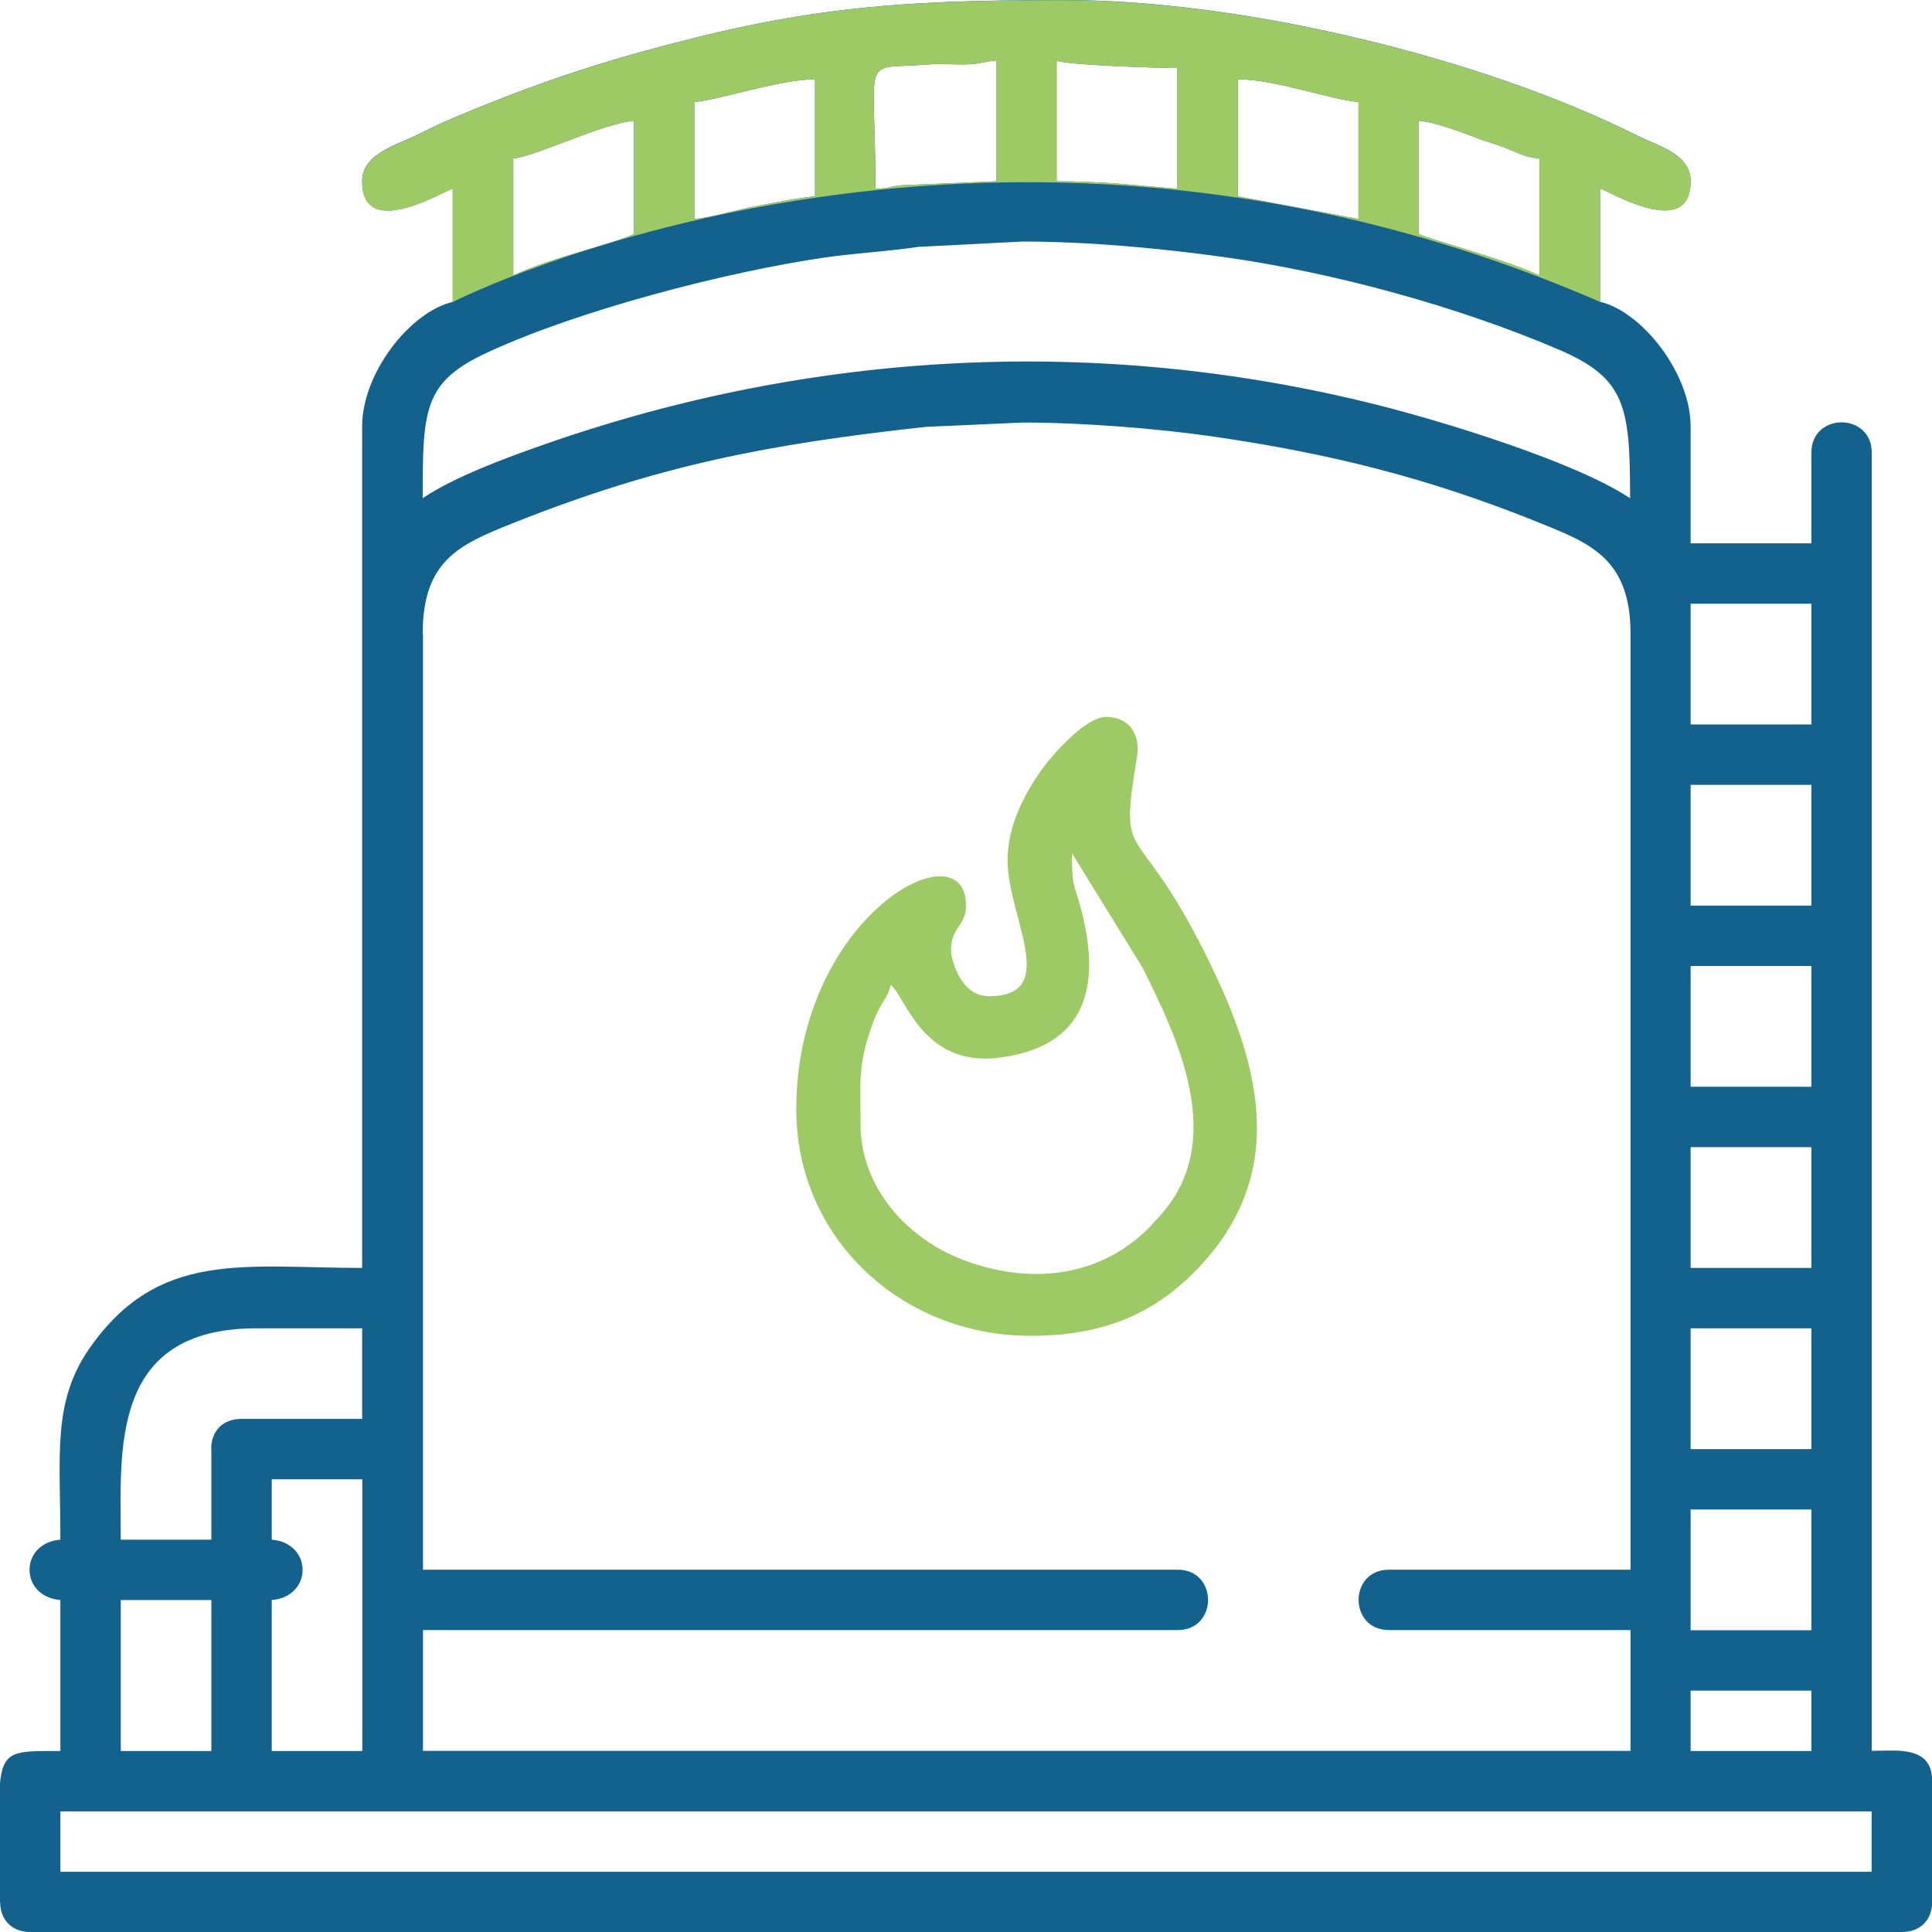
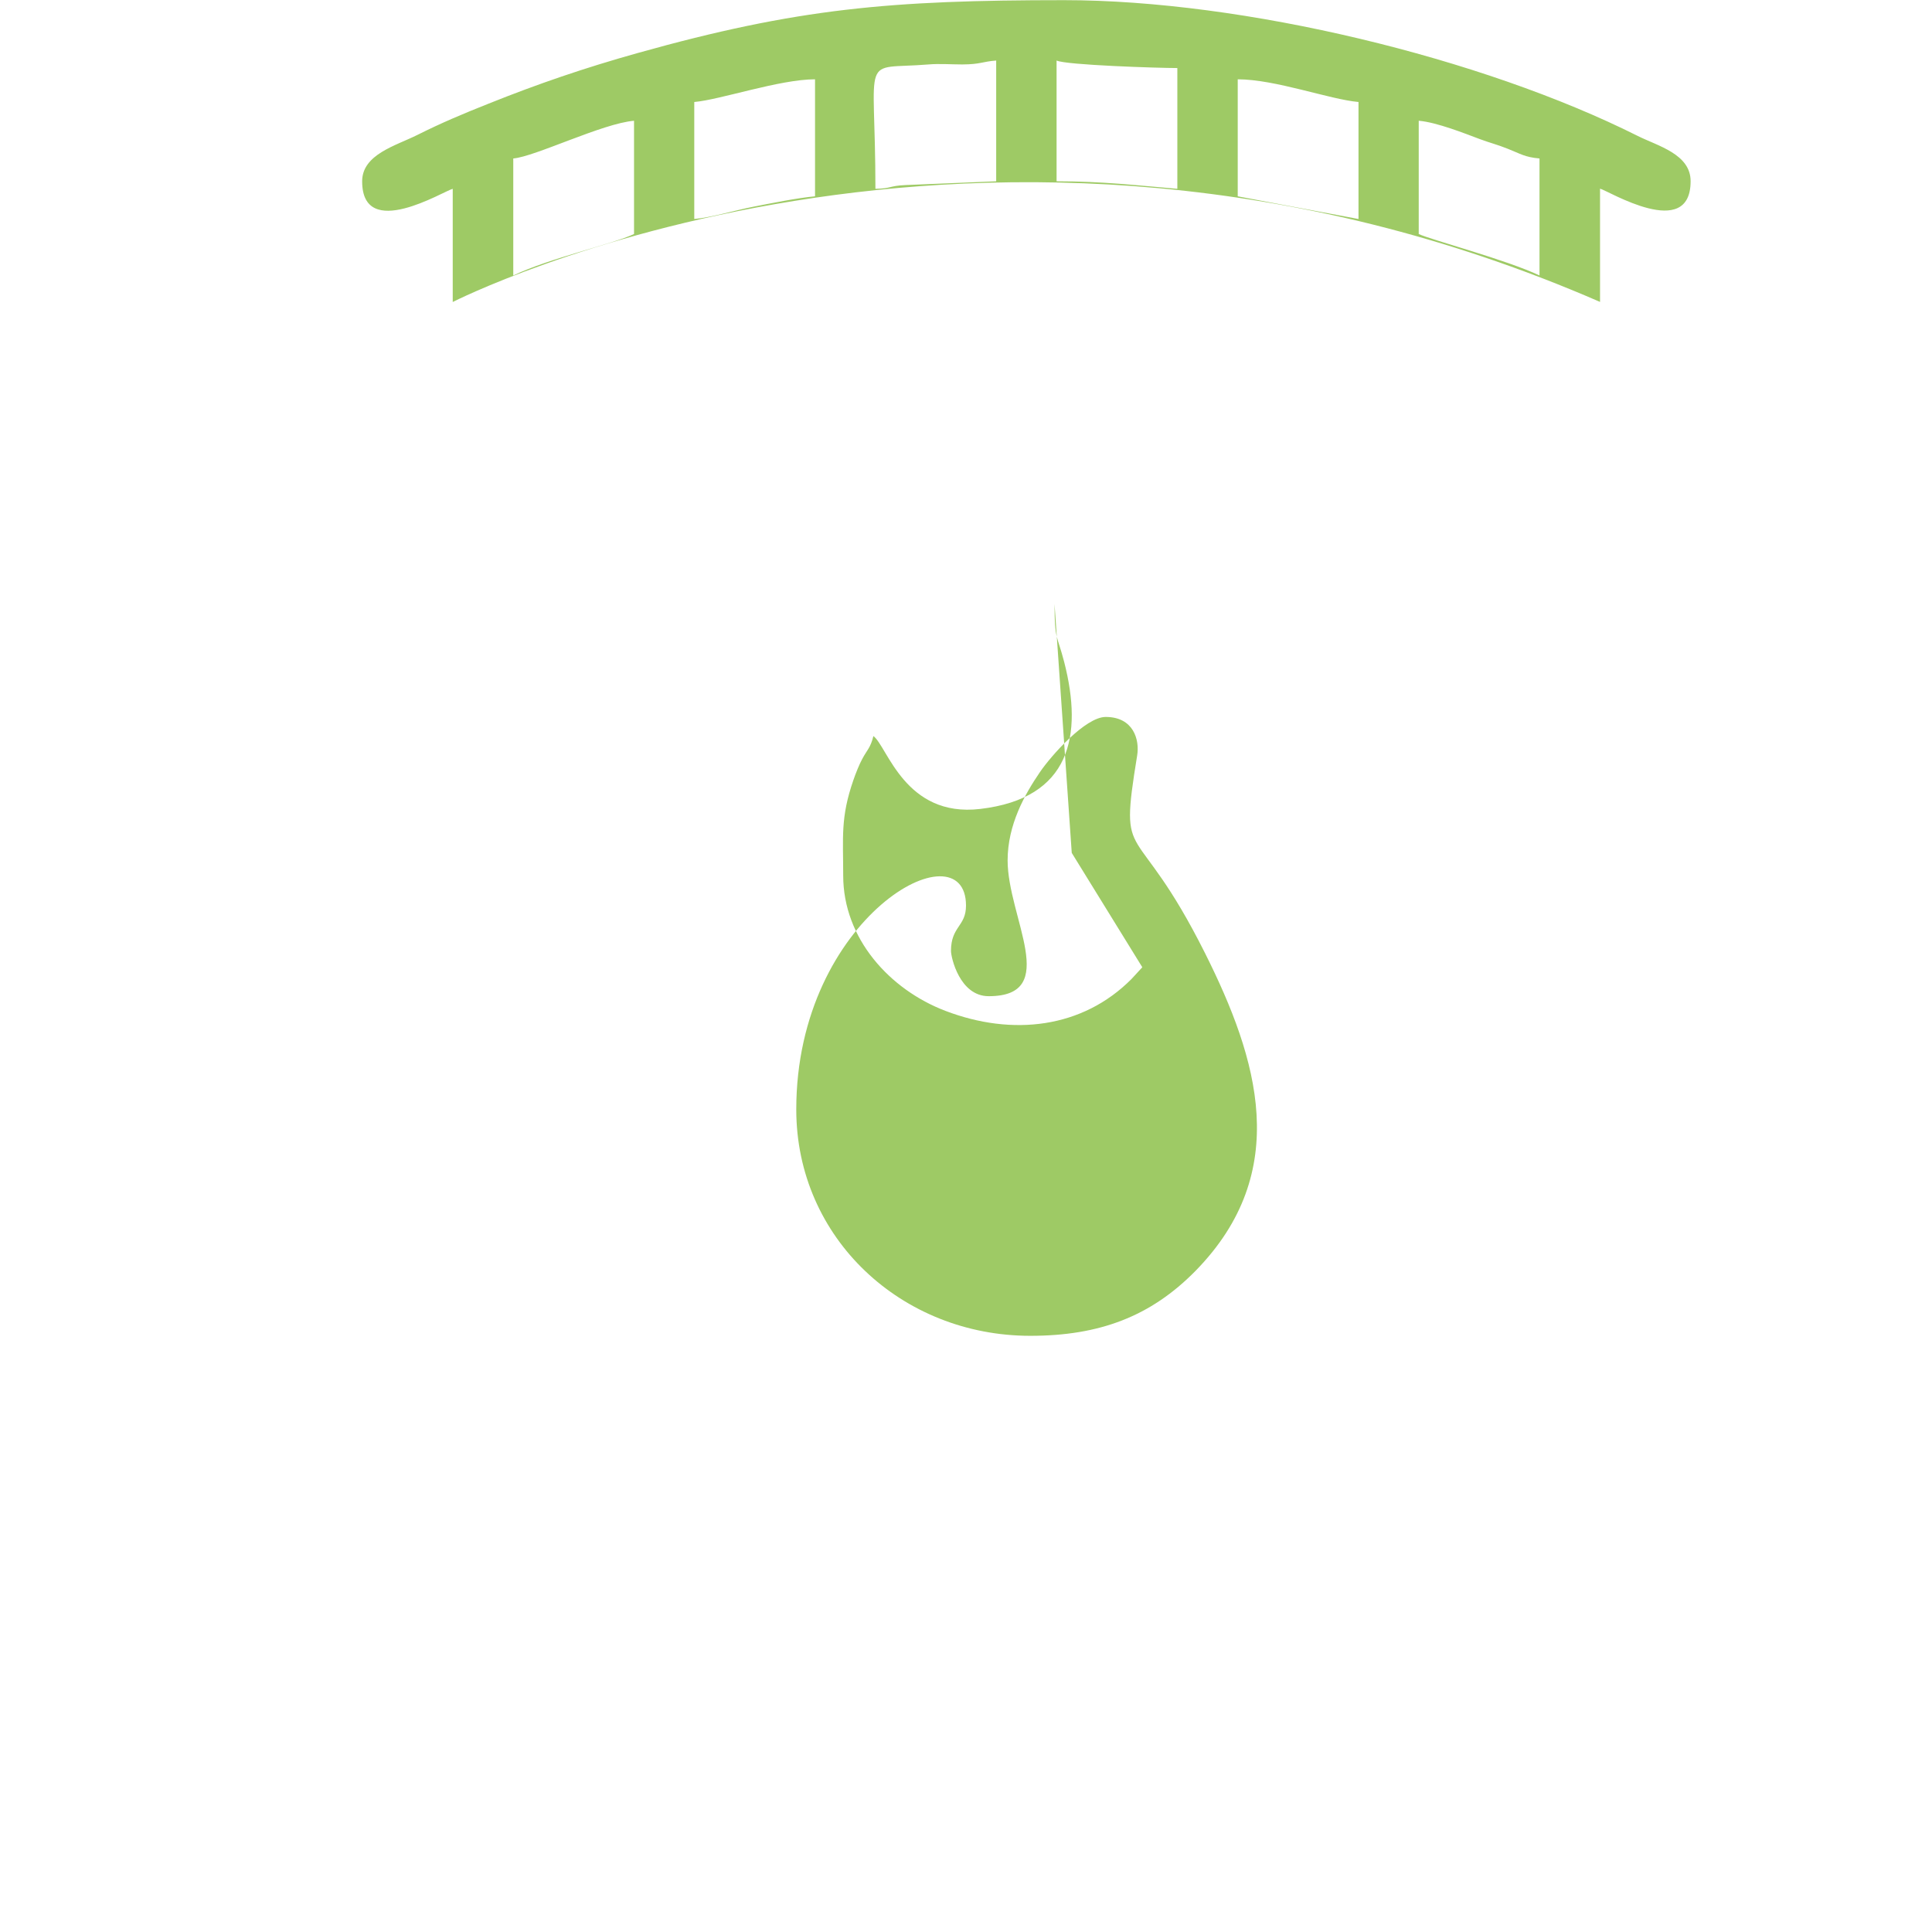
<svg xmlns="http://www.w3.org/2000/svg" xml:space="preserve" width="25.4mm" height="25.4mm" version="1.1" style="shape-rendering:geometricPrecision; text-rendering:geometricPrecision; image-rendering:optimizeQuality; fill-rule:evenodd; clip-rule:evenodd" viewBox="0 0 123.5 123.5">
  <defs>
    <style type="text/css">
   
    .fil0 {fill:#13628E}
    .fil1 {fill:#9ECA65}
   
  </style>
  </defs>
  <g id="Layer_x0020_1">
    <g id="_2854039551552">
-       <path class="fil0" d="M3.86 115.79l115.78 0 0 3.86 -115.78 0 0 -3.86zm-3.86 5.79l0 -7.6c0.2,-2.13 1.01,-2.05 3.86,-2.05l0 -9.65c-2.63,-0.22 -2.63,-3.64 0,-3.86 0,-5.41 -0.52,-8.77 1.82,-12.17 4.42,-6.4 9.92,-5.2 17.47,-5.2l0 -53.79c0,-3.42 3.06,-7.32 5.79,-7.96l0 -7.24c-0.56,0.13 -5.79,3.38 -5.79,-0.48 0,-1.74 2.17,-2.29 3.54,-2.97 1.53,-0.77 2.87,-1.33 4.53,-1.99 3.17,-1.27 6.15,-2.29 9.54,-3.24 10.21,-2.85 16.16,-3.38 27.26,-3.38 11.47,0 26.69,3.68 36.67,8.68 1.28,0.64 3.38,1.16 3.38,2.89 0,3.86 -5.28,0.6 -5.79,0.48l0 7.24c2.69,0.63 5.79,4.58 5.79,7.96l0 7.48 7.72 0 0 -5.79c0,-2.59 3.86,-2.59 3.86,0l0 82.98c1.59,0 3.86,-0.36 3.86,1.93l0 7.72c0,1.17 -0.76,1.93 -1.93,1.93l-119.64 0c-1.17,0 -1.93,-0.76 -1.93,-1.93zm108.07 -13.51l7.72 0 0 3.86 -7.72 0 0 -3.86zm-100.35 -5.79l5.79 0 0 9.65 -5.79 0 0 -9.65zm100.35 -5.79l7.72 0 0 7.72 -7.72 0 0 -7.72zm-81.05 -55.96c0,-4.69 2.32,-5.71 5.72,-7.07 9.41,-3.75 16.38,-5.06 26.4,-6.17l6.24 -0.28c3.96,0 8.73,0.4 12.14,0.89 7.57,1.1 13.76,2.66 20.64,5.42 3.41,1.37 6.07,2.31 6.07,7.2l0 59.82 -15.44 0c-2.59,0 -2.59,3.86 0,3.86l15.44 0 0 7.72 -77.19 0 0 -7.72 48.24 0c2.59,0 2.59,-3.86 0,-3.86l-48.24 0 0 -59.82zm-9.65 54.03l5.79 0 0 17.37 -5.79 0 0 -9.65c2.63,-0.22 2.63,-3.64 0,-3.86l0 -3.86zm90.7 -9.65l7.72 0 0 7.72 -7.72 0 0 -7.72zm-94.56 7.72l0 5.79 -5.79 0c0,-5.69 -0.74,-13.51 8.68,-13.51l6.75 0 0 5.79 -7.72 0c-1.17,0 -1.93,0.76 -1.93,1.93zm94.56 -19.3l7.72 0 0 7.72 -7.72 0 0 -7.72zm0 -11.58l7.72 0 0 7.72 -7.72 0 0 -7.72zm0 -11.58l7.72 0 0 7.72 -7.72 0 0 -7.72zm0 -11.58l7.72 0 0 7.72 -7.72 0 0 -7.72zm-81.05 -6.75c0,-5.72 0.06,-7.43 4.18,-9.33 5.83,-2.69 15.19,-5.12 21.46,-6.04 2.08,-0.3 3.94,-0.38 6.06,-0.69l6.65 -0.34c4.3,0 8.92,0.45 12.77,0.98 7.08,0.98 15.16,3.2 21.55,5.95 4.24,1.82 4.51,3.64 4.51,9.48 -3.43,-2.3 -11.92,-4.91 -16.21,-5.98 -17.69,-4.44 -36.01,-3.47 -53.11,2.51 -2.62,0.91 -5.84,2.11 -7.87,3.47zm63.68 -24.12c1.16,0.1 2.98,0.83 3.89,1.17 0.67,0.25 1.09,0.34 1.79,0.62 0.79,0.31 1.09,0.54 2.03,0.62l0 7.48c-2.09,-1 -6.94,-2.28 -7.72,-2.65l0 -7.24zm-57.89 9.89l0 -7.48c1.38,-0.11 5.72,-2.25 7.72,-2.41l0 7.24c-1.37,0.65 -5.38,1.53 -7.72,2.65zm46.31 -12.54c2.41,0 5.88,1.29 7.72,1.45l0 7.48 -7.72 -1.45 0 -7.48zm-34.74 8.93l0 -7.48c1.66,-0.14 5.45,-1.45 7.72,-1.45l0 7.48c-1.07,0.09 -2.95,0.47 -3.92,0.66 -1.23,0.24 -2.73,0.7 -3.8,0.79zm23.16 -10.13c0.6,0.29 6.51,0.48 7.72,0.48l0 7.72c-2.59,-0.22 -4.75,-0.48 -7.72,-0.48l0 -7.72zm-11.58 8.2c0,-8.89 -1.05,-7.59 3.39,-7.95 0.69,-0.06 1.47,0 2.17,-0 1.19,-0.01 1.25,-0.18 2.16,-0.25l0 7.72 -5.79 0.24c-1.08,0.05 -0.88,0.22 -1.93,0.24z" />
      <path class="fil1" d="M28.95 19.3c0,0 33.77,-17.22 73.33,0l0 -7.24c0.51,0.12 5.79,3.38 5.79,-0.48 0,-1.73 -2.1,-2.25 -3.38,-2.89 -9.97,-5 -25.2,-8.68 -36.67,-8.68 -11.1,0 -17.05,0.52 -27.26,3.38 -3.39,0.95 -6.37,1.97 -9.54,3.24 -1.66,0.66 -2.99,1.22 -4.53,1.99 -1.37,0.69 -3.54,1.24 -3.54,2.97 0,3.86 5.23,0.61 5.79,0.48l0 7.24zm61.75 -11.58c1.16,0.1 2.98,0.83 3.89,1.17 0.67,0.25 1.09,0.34 1.79,0.62 0.79,0.31 1.09,0.54 2.03,0.62l0 7.48c-2.09,-1 -6.94,-2.28 -7.72,-2.65l0 -7.24zm-57.89 9.89l0 -7.48c1.38,-0.11 5.72,-2.25 7.72,-2.41l0 7.24c-1.37,0.65 -5.38,1.53 -7.72,2.65zm46.31 -12.54c2.41,0 5.88,1.29 7.72,1.45l0 7.48 -7.72 -1.45 0 -7.48zm-34.74 8.93l0 -7.48c1.66,-0.14 5.45,-1.45 7.72,-1.45l0 7.48c-1.07,0.09 -2.95,0.47 -3.92,0.66 -1.23,0.24 -2.73,0.7 -3.8,0.79zm23.16 -10.13c0.6,0.29 6.51,0.48 7.72,0.48l0 7.72c-2.59,-0.22 -4.75,-0.48 -7.72,-0.48l0 -7.72zm-11.58 8.2c0,-8.89 -1.05,-7.59 3.39,-7.95 0.69,-0.06 1.47,0 2.17,-0 1.19,-0.01 1.25,-0.18 2.16,-0.25l0 7.72 -5.79 0.24c-1.08,0.05 -0.88,0.22 -1.93,0.24z" />
-       <path class="fil1" d="M68.51 54.52l4.51 7.31c2.24,4.48 5.48,11.12 1.11,15.91l-0.69 0.75c-3.14,3.16 -7.62,3.67 -11.89,2.04 -3.57,-1.36 -6.54,-4.63 -6.54,-8.65 0,-2.46 -0.18,-3.71 0.65,-6.1 0.15,-0.44 0.38,-1.01 0.57,-1.36 0.29,-0.55 0.53,-0.71 0.71,-1.46 0.89,0.65 2.01,5.23 6.83,4.66 5.79,-0.68 6.57,-4.69 5.37,-9.38 -0.45,-1.75 -0.62,-1.4 -0.62,-3.72zm-4.1 0.48c0,3.64 3.43,8.68 -1.21,8.68 -1.86,0 -2.41,-2.49 -2.41,-2.89 0,-1.58 0.96,-1.56 0.96,-2.9 0,-5.14 -10.85,0.65 -10.85,13.03 0,8.23 6.74,14.47 14.96,14.47 4.41,0 7.69,-1.23 10.56,-4.15 6.22,-6.35 3.98,-13.57 0.62,-20.29 -4.51,-9.01 -5.54,-5.34 -4.35,-12.65 0.17,-1.02 -0.24,-2.47 -2.01,-2.47 -1.3,0 -3.49,2.48 -4.2,3.52 -0.98,1.43 -2.07,3.38 -2.07,5.65z" />
+       <path class="fil1" d="M68.51 54.52l4.51 7.31l-0.69 0.75c-3.14,3.16 -7.62,3.67 -11.89,2.04 -3.57,-1.36 -6.54,-4.63 -6.54,-8.65 0,-2.46 -0.18,-3.71 0.65,-6.1 0.15,-0.44 0.38,-1.01 0.57,-1.36 0.29,-0.55 0.53,-0.71 0.71,-1.46 0.89,0.65 2.01,5.23 6.83,4.66 5.79,-0.68 6.57,-4.69 5.37,-9.38 -0.45,-1.75 -0.62,-1.4 -0.62,-3.72zm-4.1 0.48c0,3.64 3.43,8.68 -1.21,8.68 -1.86,0 -2.41,-2.49 -2.41,-2.89 0,-1.58 0.96,-1.56 0.96,-2.9 0,-5.14 -10.85,0.65 -10.85,13.03 0,8.23 6.74,14.47 14.96,14.47 4.41,0 7.69,-1.23 10.56,-4.15 6.22,-6.35 3.98,-13.57 0.62,-20.29 -4.51,-9.01 -5.54,-5.34 -4.35,-12.65 0.17,-1.02 -0.24,-2.47 -2.01,-2.47 -1.3,0 -3.49,2.48 -4.2,3.52 -0.98,1.43 -2.07,3.38 -2.07,5.65z" />
    </g>
  </g>
</svg>